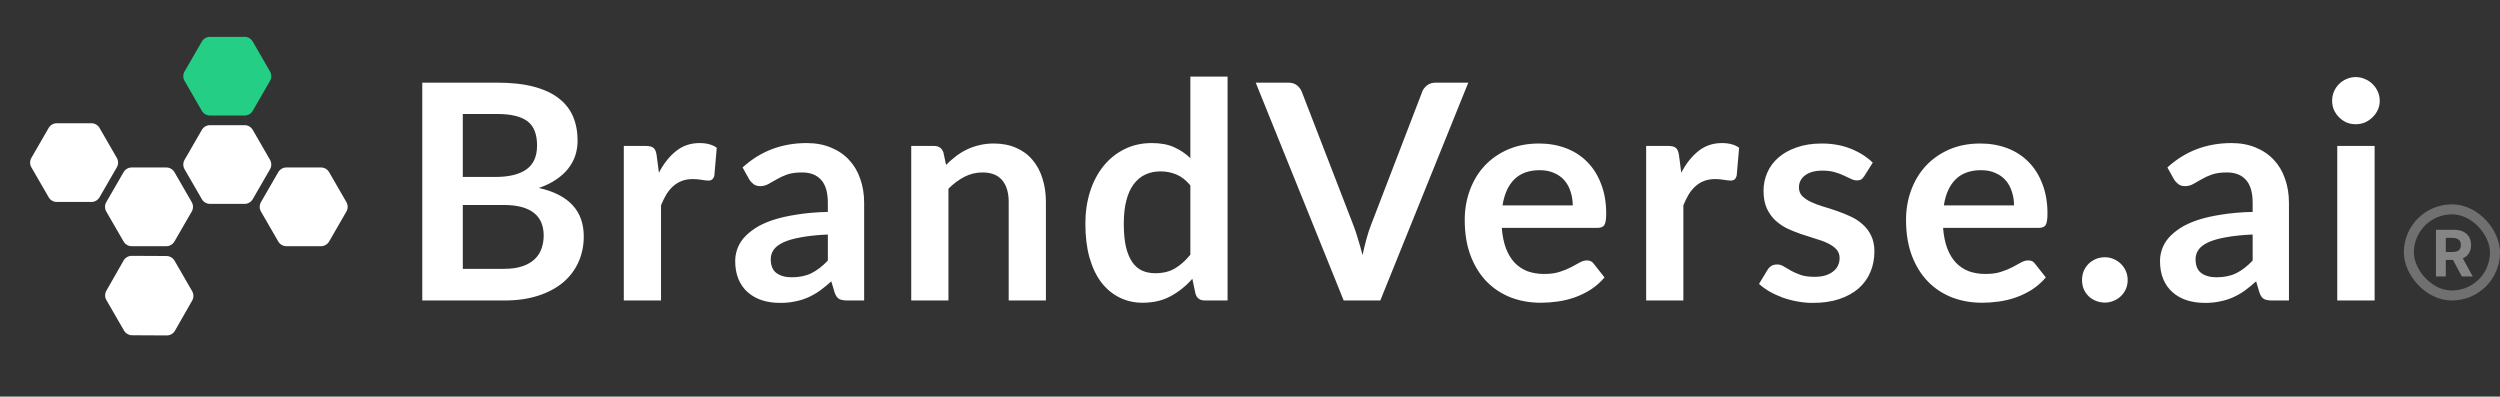
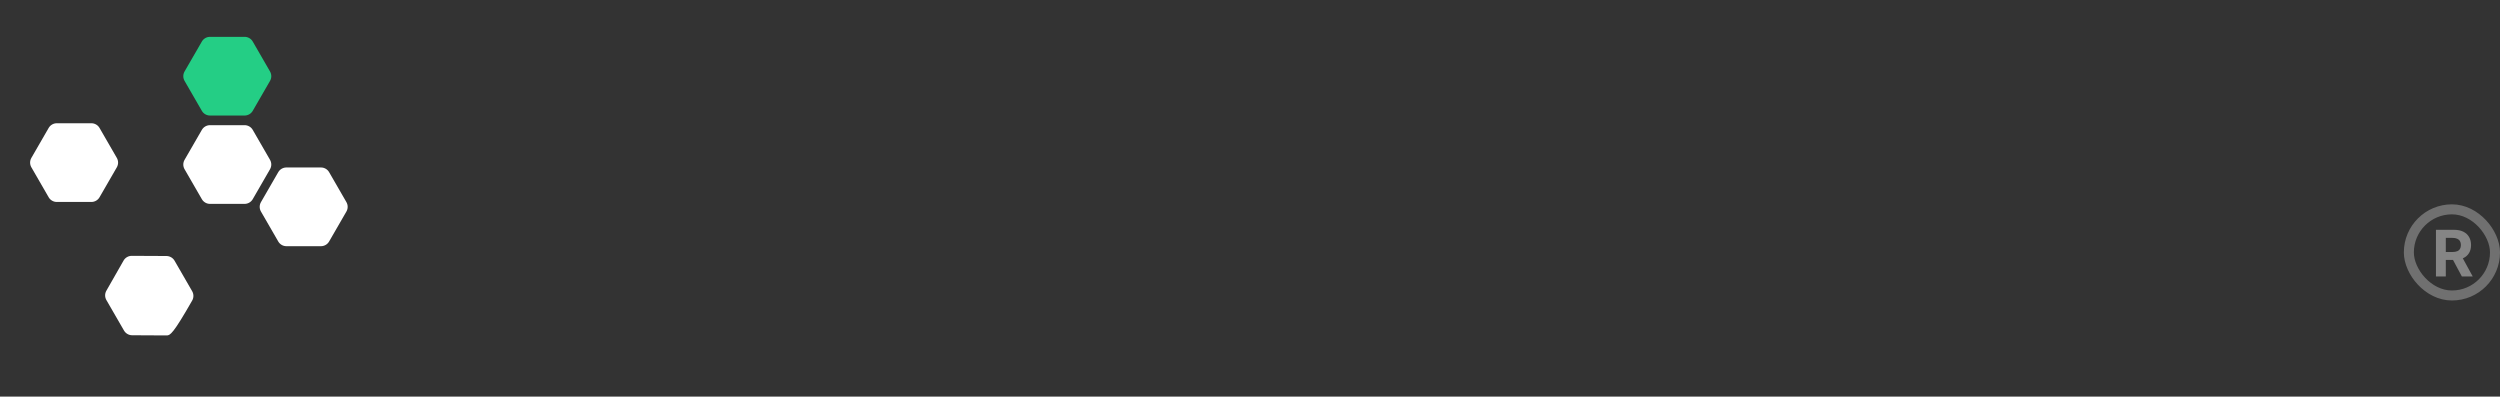
<svg xmlns="http://www.w3.org/2000/svg" width="208" height="33" viewBox="0 0 208 33" fill="none">
  <rect x="0" y="0" width="208" height="33" fill="#333333" stroke="none" />
  <path d="M4.048 10.646C4.188 10.403 4.447 10.254 4.727 10.254L7.603 10.254C7.883 10.254 8.142 10.403 8.282 10.646L9.72 13.137C9.86 13.379 9.86 13.678 9.72 13.92L8.282 16.411C8.142 16.654 7.883 16.803 7.603 16.803L4.727 16.803C4.447 16.803 4.188 16.654 4.048 16.411L2.61 13.92C2.47 13.678 2.47 13.379 2.61 13.137L4.048 10.646Z" fill="white" />
-   <path d="M10.281 14.325C10.421 14.083 10.679 13.934 10.959 13.934L13.836 13.934C14.115 13.934 14.374 14.083 14.514 14.325L15.952 16.817C16.092 17.059 16.092 17.358 15.952 17.6L14.514 20.091C14.374 20.333 14.115 20.483 13.836 20.483L10.959 20.483C10.679 20.483 10.421 20.333 10.281 20.091L8.842 17.6C8.703 17.358 8.703 17.059 8.842 16.817L10.281 14.325Z" fill="white" />
-   <path d="M10.28 21.681C10.42 21.435 10.682 21.284 10.964 21.286L13.85 21.3C14.128 21.302 14.385 21.451 14.524 21.692L15.987 24.227C16.126 24.468 16.127 24.765 15.989 25.006L14.559 27.512C14.419 27.758 14.158 27.909 13.875 27.908L10.99 27.893C10.712 27.891 10.455 27.742 10.316 27.501L8.852 24.966C8.713 24.725 8.712 24.428 8.85 24.187L10.28 21.681Z" fill="white" />
+   <path d="M10.28 21.681C10.42 21.435 10.682 21.284 10.964 21.286L13.85 21.3C14.128 21.302 14.385 21.451 14.524 21.692L15.987 24.227C16.126 24.468 16.127 24.765 15.989 25.006C14.419 27.758 14.158 27.909 13.875 27.908L10.99 27.893C10.712 27.891 10.455 27.742 10.316 27.501L8.852 24.966C8.713 24.725 8.712 24.428 8.85 24.187L10.28 21.681Z" fill="white" />
  <path d="M16.794 10.806C16.934 10.563 17.193 10.414 17.473 10.414L20.349 10.414C20.629 10.414 20.888 10.563 21.028 10.806L22.466 13.297C22.606 13.539 22.606 13.838 22.466 14.08L21.028 16.571C20.888 16.814 20.629 16.963 20.349 16.963L17.473 16.963C17.193 16.963 16.934 16.814 16.794 16.571L15.356 14.08C15.216 13.838 15.216 13.539 15.356 13.297L16.794 10.806Z" fill="white" />
  <path d="M16.794 3.456C16.934 3.214 17.193 3.065 17.473 3.065L20.349 3.065C20.629 3.065 20.888 3.214 21.028 3.456L22.466 5.947C22.606 6.19 22.606 6.488 22.466 6.731L21.028 9.222C20.888 9.464 20.629 9.613 20.349 9.613L17.473 9.613C17.193 9.613 16.934 9.464 16.794 9.222L15.356 6.731C15.216 6.488 15.216 6.19 15.356 5.947L16.794 3.456Z" fill="#24CE85" />
  <path d="M23.15 14.325C23.29 14.083 23.548 13.934 23.828 13.934L26.705 13.934C26.985 13.934 27.243 14.083 27.383 14.325L28.821 16.817C28.961 17.059 28.961 17.358 28.821 17.6L27.383 20.091C27.243 20.333 26.985 20.483 26.705 20.483L23.828 20.483C23.548 20.483 23.29 20.333 23.15 20.091L21.712 17.6C21.572 17.358 21.572 17.059 21.712 16.817L23.15 14.325Z" fill="white" />
-   <path d="M41.914 22.368C42.54 22.368 43.067 22.293 43.493 22.142C43.919 21.992 44.257 21.791 44.508 21.541C44.767 21.29 44.951 20.998 45.059 20.663C45.176 20.329 45.235 19.974 45.235 19.598C45.235 19.205 45.172 18.855 45.047 18.545C44.922 18.228 44.725 17.96 44.458 17.743C44.191 17.518 43.844 17.346 43.418 17.229C43 17.112 42.494 17.054 41.901 17.054H38.505V22.368H41.914ZM38.505 9.484V14.723H41.187C42.34 14.723 43.209 14.514 43.794 14.096C44.387 13.678 44.684 13.014 44.684 12.103C44.684 11.159 44.416 10.486 43.881 10.085C43.347 9.684 42.511 9.484 41.375 9.484H38.505ZM41.375 6.877C42.561 6.877 43.576 6.99 44.42 7.215C45.264 7.441 45.954 7.762 46.488 8.18C47.031 8.598 47.428 9.104 47.679 9.697C47.93 10.29 48.055 10.959 48.055 11.702C48.055 12.128 47.992 12.538 47.867 12.93C47.742 13.315 47.545 13.678 47.278 14.021C47.019 14.355 46.685 14.66 46.275 14.936C45.874 15.211 45.394 15.445 44.834 15.638C47.324 16.197 48.569 17.543 48.569 19.673C48.569 20.442 48.423 21.152 48.13 21.804C47.838 22.456 47.412 23.02 46.852 23.496C46.292 23.964 45.603 24.332 44.784 24.599C43.965 24.866 43.029 25 41.976 25H35.133V6.877L41.375 6.877ZM54.821 14.372C55.222 13.603 55.699 13.001 56.25 12.567C56.802 12.124 57.453 11.903 58.205 11.903C58.799 11.903 59.275 12.032 59.634 12.291L59.434 14.61C59.392 14.76 59.329 14.869 59.246 14.936C59.17 14.994 59.066 15.024 58.932 15.024C58.807 15.024 58.619 15.003 58.368 14.961C58.126 14.919 57.888 14.898 57.654 14.898C57.311 14.898 57.006 14.948 56.739 15.049C56.472 15.149 56.229 15.295 56.012 15.487C55.803 15.671 55.615 15.897 55.448 16.164C55.289 16.431 55.139 16.736 54.997 17.079V25H51.901V12.141H53.718C54.036 12.141 54.257 12.199 54.383 12.316C54.508 12.425 54.592 12.625 54.633 12.918L54.821 14.372ZM68.877 19.51C67.983 19.552 67.231 19.631 66.621 19.748C66.011 19.857 65.522 19.999 65.154 20.175C64.787 20.35 64.523 20.555 64.365 20.789C64.206 21.023 64.126 21.278 64.126 21.553C64.126 22.096 64.285 22.485 64.603 22.719C64.929 22.953 65.35 23.07 65.869 23.07C66.504 23.07 67.051 22.957 67.51 22.732C67.978 22.497 68.434 22.147 68.877 21.679V19.51ZM61.783 13.933C63.262 12.579 65.041 11.903 67.122 11.903C67.874 11.903 68.547 12.028 69.14 12.279C69.733 12.521 70.234 12.864 70.644 13.306C71.053 13.741 71.362 14.263 71.571 14.873C71.788 15.483 71.897 16.151 71.897 16.878V25H70.493C70.201 25 69.975 24.958 69.817 24.875C69.658 24.783 69.532 24.603 69.441 24.336L69.165 23.408C68.839 23.701 68.522 23.96 68.212 24.185C67.903 24.403 67.582 24.586 67.247 24.737C66.913 24.887 66.554 25 66.169 25.075C65.793 25.159 65.376 25.201 64.916 25.201C64.373 25.201 63.872 25.13 63.412 24.988C62.953 24.837 62.556 24.616 62.221 24.323C61.887 24.031 61.628 23.667 61.444 23.233C61.261 22.798 61.169 22.293 61.169 21.716C61.169 21.39 61.223 21.069 61.331 20.751C61.44 20.425 61.616 20.116 61.858 19.824C62.109 19.531 62.43 19.256 62.823 18.997C63.216 18.738 63.696 18.512 64.264 18.32C64.841 18.128 65.509 17.973 66.27 17.856C67.03 17.731 67.899 17.655 68.877 17.63V16.878C68.877 16.018 68.693 15.383 68.325 14.973C67.957 14.556 67.427 14.347 66.733 14.347C66.232 14.347 65.814 14.405 65.48 14.522C65.154 14.639 64.866 14.773 64.615 14.923C64.365 15.065 64.135 15.195 63.926 15.312C63.725 15.429 63.5 15.487 63.249 15.487C63.032 15.487 62.848 15.433 62.698 15.324C62.547 15.207 62.426 15.074 62.334 14.923L61.783 13.933ZM78.711 13.72C78.97 13.461 79.241 13.223 79.525 13.006C79.818 12.78 80.123 12.592 80.44 12.442C80.766 12.283 81.113 12.162 81.48 12.078C81.848 11.986 82.249 11.94 82.684 11.94C83.385 11.94 84.008 12.061 84.551 12.304C85.094 12.538 85.545 12.872 85.905 13.306C86.272 13.732 86.548 14.246 86.732 14.848C86.924 15.441 87.02 16.097 87.02 16.816V25H83.924V16.816C83.924 16.03 83.745 15.425 83.385 14.998C83.026 14.564 82.479 14.347 81.744 14.347C81.209 14.347 80.708 14.468 80.24 14.71C79.772 14.952 79.329 15.283 78.911 15.7V25H75.815V12.141H77.708C78.109 12.141 78.372 12.329 78.498 12.705L78.711 13.72ZM99.038 15.425C98.688 14.998 98.303 14.698 97.885 14.522C97.476 14.347 97.033 14.259 96.557 14.259C96.089 14.259 95.667 14.347 95.291 14.522C94.915 14.698 94.593 14.965 94.326 15.324C94.059 15.675 93.854 16.126 93.712 16.678C93.57 17.221 93.499 17.864 93.499 18.608C93.499 19.36 93.557 19.999 93.674 20.526C93.799 21.044 93.975 21.47 94.201 21.804C94.426 22.13 94.702 22.368 95.028 22.518C95.354 22.66 95.717 22.732 96.118 22.732C96.762 22.732 97.309 22.598 97.76 22.33C98.211 22.063 98.637 21.683 99.038 21.19V15.425ZM102.134 6.375V25H100.242C99.832 25 99.573 24.812 99.465 24.436L99.201 23.195C98.683 23.788 98.086 24.269 97.409 24.637C96.741 25.004 95.96 25.188 95.065 25.188C94.364 25.188 93.72 25.042 93.135 24.749C92.55 24.457 92.045 24.035 91.619 23.483C91.201 22.924 90.875 22.234 90.641 21.416C90.415 20.597 90.303 19.661 90.303 18.608C90.303 17.655 90.432 16.77 90.691 15.951C90.95 15.132 91.322 14.422 91.807 13.82C92.291 13.219 92.872 12.751 93.549 12.416C94.226 12.074 94.986 11.903 95.83 11.903C96.549 11.903 97.163 12.015 97.672 12.241C98.182 12.467 98.637 12.772 99.038 13.156V6.375H102.134ZM122.161 6.877L114.841 25H111.796L104.476 6.877L107.183 6.877C107.476 6.877 107.714 6.948 107.898 7.09C108.082 7.232 108.219 7.416 108.311 7.641L112.585 18.696C112.727 19.055 112.861 19.452 112.986 19.886C113.12 20.312 113.245 20.76 113.362 21.227C113.463 20.76 113.571 20.312 113.688 19.886C113.805 19.452 113.935 19.055 114.077 18.696L118.326 7.641C118.392 7.449 118.522 7.274 118.714 7.115C118.915 6.956 119.157 6.877 119.441 6.877L122.161 6.877ZM130.852 17.091C130.852 16.69 130.794 16.314 130.677 15.963C130.568 15.604 130.401 15.291 130.175 15.024C129.95 14.756 129.662 14.547 129.311 14.397C128.968 14.238 128.567 14.159 128.107 14.159C127.213 14.159 126.507 14.414 125.989 14.923C125.48 15.433 125.154 16.156 125.012 17.091L130.852 17.091ZM124.949 18.959C124.999 19.619 125.116 20.191 125.3 20.676C125.484 21.152 125.726 21.549 126.027 21.867C126.328 22.176 126.683 22.41 127.092 22.569C127.51 22.719 127.97 22.794 128.471 22.794C128.972 22.794 129.403 22.736 129.762 22.619C130.129 22.502 130.447 22.372 130.714 22.23C130.99 22.088 131.228 21.959 131.429 21.842C131.638 21.725 131.838 21.666 132.03 21.666C132.289 21.666 132.482 21.762 132.607 21.954L133.497 23.082C133.154 23.483 132.77 23.822 132.344 24.098C131.918 24.365 131.471 24.582 131.003 24.749C130.543 24.908 130.071 25.021 129.586 25.088C129.11 25.155 128.646 25.188 128.195 25.188C127.301 25.188 126.47 25.042 125.701 24.749C124.932 24.448 124.264 24.01 123.696 23.433C123.128 22.848 122.68 22.13 122.355 21.278C122.029 20.417 121.866 19.423 121.866 18.295C121.866 17.417 122.008 16.594 122.292 15.826C122.576 15.049 122.981 14.376 123.508 13.808C124.042 13.231 124.69 12.776 125.45 12.442C126.219 12.107 127.084 11.94 128.045 11.94C128.855 11.94 129.603 12.07 130.288 12.329C130.973 12.588 131.562 12.968 132.055 13.469C132.548 13.962 132.933 14.572 133.209 15.299C133.493 16.018 133.635 16.841 133.635 17.768C133.635 18.236 133.585 18.554 133.484 18.721C133.384 18.88 133.192 18.959 132.908 18.959L124.949 18.959ZM139.881 14.372C140.282 13.603 140.758 13.001 141.31 12.567C141.861 12.124 142.513 11.903 143.265 11.903C143.858 11.903 144.334 12.032 144.694 12.291L144.493 14.61C144.451 14.76 144.389 14.869 144.305 14.936C144.23 14.994 144.125 15.024 143.992 15.024C143.866 15.024 143.678 15.003 143.428 14.961C143.185 14.919 142.947 14.898 142.713 14.898C142.371 14.898 142.066 14.948 141.798 15.049C141.531 15.149 141.289 15.295 141.071 15.487C140.863 15.671 140.675 15.897 140.507 16.164C140.349 16.431 140.198 16.736 140.056 17.079V25H136.96V12.141H138.778C139.095 12.141 139.317 12.199 139.442 12.316C139.567 12.425 139.651 12.625 139.693 12.918L139.881 14.372ZM155.111 14.648C155.028 14.781 154.94 14.877 154.848 14.936C154.756 14.986 154.639 15.011 154.497 15.011C154.347 15.011 154.184 14.969 154.008 14.886C153.841 14.802 153.645 14.71 153.419 14.61C153.194 14.501 152.934 14.405 152.642 14.322C152.358 14.238 152.02 14.196 151.627 14.196C151.017 14.196 150.536 14.326 150.186 14.585C149.843 14.844 149.672 15.182 149.672 15.6C149.672 15.876 149.759 16.11 149.935 16.302C150.119 16.486 150.357 16.649 150.649 16.791C150.95 16.933 151.288 17.062 151.664 17.179C152.04 17.288 152.421 17.409 152.805 17.543C153.198 17.676 153.582 17.831 153.958 18.006C154.334 18.174 154.668 18.391 154.961 18.658C155.262 18.917 155.5 19.23 155.675 19.598C155.859 19.966 155.951 20.409 155.951 20.927C155.951 21.545 155.838 22.117 155.612 22.644C155.395 23.162 155.069 23.613 154.635 23.997C154.2 24.373 153.661 24.67 153.018 24.887C152.383 25.096 151.648 25.201 150.812 25.201C150.369 25.201 149.935 25.159 149.509 25.075C149.091 25 148.686 24.891 148.293 24.749C147.909 24.607 147.549 24.44 147.215 24.248C146.889 24.056 146.601 23.847 146.35 23.621L147.065 22.443C147.157 22.301 147.265 22.192 147.391 22.117C147.516 22.042 147.675 22.005 147.867 22.005C148.059 22.005 148.239 22.059 148.406 22.168C148.581 22.276 148.782 22.393 149.007 22.518C149.233 22.644 149.496 22.761 149.797 22.869C150.106 22.978 150.495 23.032 150.963 23.032C151.33 23.032 151.644 22.991 151.903 22.907C152.17 22.815 152.387 22.698 152.554 22.556C152.73 22.414 152.855 22.251 152.93 22.067C153.014 21.875 153.056 21.679 153.056 21.478C153.056 21.177 152.964 20.931 152.78 20.739C152.604 20.547 152.366 20.379 152.066 20.237C151.773 20.095 151.435 19.97 151.05 19.861C150.674 19.744 150.286 19.619 149.885 19.485C149.492 19.352 149.103 19.197 148.719 19.022C148.343 18.838 148.005 18.608 147.704 18.332C147.411 18.056 147.173 17.718 146.99 17.317C146.814 16.916 146.726 16.431 146.726 15.863C146.726 15.337 146.831 14.835 147.04 14.359C147.249 13.883 147.554 13.469 147.955 13.118C148.364 12.759 148.87 12.475 149.471 12.266C150.081 12.049 150.783 11.94 151.577 11.94C152.462 11.94 153.269 12.086 153.996 12.379C154.723 12.671 155.328 13.056 155.813 13.532L155.111 14.648ZM167.568 17.091C167.568 16.69 167.51 16.314 167.393 15.963C167.284 15.604 167.117 15.291 166.891 15.024C166.666 14.756 166.377 14.547 166.026 14.397C165.684 14.238 165.283 14.159 164.823 14.159C163.929 14.159 163.223 14.414 162.705 14.923C162.195 15.433 161.87 16.156 161.728 17.091H167.568ZM161.665 18.959C161.715 19.619 161.832 20.191 162.016 20.676C162.2 21.152 162.442 21.549 162.743 21.867C163.044 22.176 163.399 22.41 163.808 22.569C164.226 22.719 164.685 22.794 165.187 22.794C165.688 22.794 166.118 22.736 166.478 22.619C166.845 22.502 167.163 22.372 167.43 22.23C167.706 22.088 167.944 21.959 168.145 21.842C168.354 21.725 168.554 21.666 168.746 21.666C169.005 21.666 169.197 21.762 169.323 21.954L170.213 23.082C169.87 23.483 169.486 23.822 169.06 24.098C168.633 24.365 168.186 24.582 167.718 24.749C167.259 24.908 166.787 25.021 166.302 25.088C165.826 25.155 165.362 25.188 164.911 25.188C164.017 25.188 163.186 25.042 162.417 24.749C161.648 24.448 160.98 24.01 160.412 23.433C159.843 22.848 159.396 22.13 159.07 21.278C158.745 20.417 158.582 19.423 158.582 18.295C158.582 17.417 158.724 16.594 159.008 15.826C159.292 15.049 159.697 14.376 160.224 13.808C160.758 13.231 161.406 12.776 162.166 12.442C162.935 12.107 163.8 11.94 164.761 11.94C165.571 11.94 166.319 12.07 167.004 12.329C167.689 12.588 168.278 12.968 168.771 13.469C169.264 13.962 169.649 14.572 169.924 15.299C170.208 16.018 170.35 16.841 170.35 17.768C170.35 18.236 170.3 18.554 170.2 18.721C170.1 18.88 169.908 18.959 169.624 18.959H161.665ZM173.225 23.296C173.225 23.036 173.271 22.79 173.363 22.556C173.463 22.322 173.597 22.122 173.764 21.954C173.931 21.787 174.132 21.654 174.366 21.553C174.6 21.453 174.85 21.403 175.118 21.403C175.385 21.403 175.632 21.453 175.857 21.553C176.091 21.654 176.292 21.787 176.459 21.954C176.634 22.122 176.772 22.322 176.872 22.556C176.973 22.79 177.023 23.036 177.023 23.296C177.023 23.563 176.973 23.814 176.872 24.047C176.772 24.273 176.634 24.469 176.459 24.637C176.292 24.804 176.091 24.933 175.857 25.025C175.632 25.125 175.385 25.175 175.118 25.175C174.85 25.175 174.6 25.125 174.366 25.025C174.132 24.933 173.931 24.804 173.764 24.637C173.597 24.469 173.463 24.273 173.363 24.047C173.271 23.814 173.225 23.563 173.225 23.296ZM187.421 19.51C186.526 19.552 185.774 19.631 185.165 19.748C184.555 19.857 184.066 19.999 183.698 20.175C183.33 20.35 183.067 20.555 182.909 20.789C182.75 21.023 182.67 21.278 182.67 21.553C182.67 22.096 182.829 22.485 183.147 22.719C183.473 22.953 183.894 23.07 184.413 23.07C185.048 23.07 185.595 22.957 186.054 22.732C186.522 22.497 186.978 22.147 187.421 21.679V19.51ZM180.327 13.933C181.806 12.579 183.585 11.903 185.666 11.903C186.418 11.903 187.09 12.028 187.684 12.279C188.277 12.521 188.778 12.864 189.188 13.306C189.597 13.741 189.906 14.263 190.115 14.873C190.332 15.483 190.441 16.151 190.441 16.878V25H189.037C188.745 25 188.519 24.958 188.361 24.875C188.202 24.783 188.076 24.603 187.985 24.336L187.709 23.408C187.383 23.701 187.065 23.96 186.756 24.185C186.447 24.403 186.125 24.586 185.791 24.737C185.457 24.887 185.098 25 184.713 25.075C184.337 25.159 183.92 25.201 183.46 25.201C182.917 25.201 182.416 25.13 181.956 24.988C181.496 24.837 181.1 24.616 180.765 24.323C180.431 24.031 180.172 23.667 179.988 23.233C179.804 22.798 179.713 22.293 179.713 21.716C179.713 21.39 179.767 21.069 179.875 20.751C179.984 20.425 180.16 20.116 180.402 19.824C180.653 19.531 180.974 19.256 181.367 18.997C181.76 18.738 182.24 18.512 182.808 18.32C183.385 18.128 184.053 17.973 184.814 17.856C185.574 17.731 186.443 17.655 187.421 17.63V16.878C187.421 16.018 187.237 15.383 186.869 14.973C186.501 14.556 185.971 14.347 185.277 14.347C184.776 14.347 184.358 14.405 184.024 14.522C183.698 14.639 183.41 14.773 183.159 14.923C182.909 15.065 182.679 15.195 182.47 15.312C182.269 15.429 182.044 15.487 181.793 15.487C181.576 15.487 181.392 15.433 181.242 15.324C181.091 15.207 180.97 15.074 180.878 14.923L180.327 13.933ZM197.568 12.141V25H194.46V12.141H197.568ZM197.994 8.393C197.994 8.661 197.94 8.911 197.831 9.145C197.722 9.379 197.576 9.584 197.392 9.759C197.217 9.935 197.008 10.077 196.766 10.186C196.523 10.286 196.264 10.336 195.989 10.336C195.721 10.336 195.466 10.286 195.224 10.186C194.99 10.077 194.785 9.935 194.61 9.759C194.434 9.584 194.292 9.379 194.184 9.145C194.084 8.911 194.033 8.661 194.033 8.393C194.033 8.118 194.084 7.859 194.184 7.616C194.292 7.374 194.434 7.165 194.61 6.99C194.785 6.814 194.99 6.676 195.224 6.576C195.466 6.467 195.721 6.413 195.989 6.413C196.264 6.413 196.523 6.467 196.766 6.576C197.008 6.676 197.217 6.814 197.392 6.99C197.576 7.165 197.722 7.374 197.831 7.616C197.94 7.859 197.994 8.118 197.994 8.393Z" fill="white" />
  <rect x="200.417" y="17.417" width="7.167" height="7.167" rx="3.583" stroke="white" stroke-opacity="0.3" stroke-width="0.833" />
  <path d="M202.671 23V19.121H204.201C204.494 19.121 204.744 19.174 204.951 19.278C205.16 19.382 205.318 19.529 205.427 19.72C205.537 19.909 205.592 20.132 205.592 20.388C205.592 20.646 205.536 20.867 205.425 21.053C205.314 21.237 205.153 21.379 204.942 21.477C204.732 21.576 204.479 21.625 204.181 21.625H203.156V20.966H204.048C204.205 20.966 204.335 20.944 204.438 20.901C204.542 20.859 204.619 20.794 204.669 20.708C204.721 20.622 204.747 20.516 204.747 20.388C204.747 20.259 204.721 20.151 204.669 20.062C204.619 19.974 204.541 19.907 204.436 19.862C204.333 19.815 204.202 19.792 204.044 19.792H203.491V23H202.671ZM204.766 21.235L205.73 23H204.825L203.881 21.235H204.766Z" fill="white" fill-opacity="0.4" />
</svg>